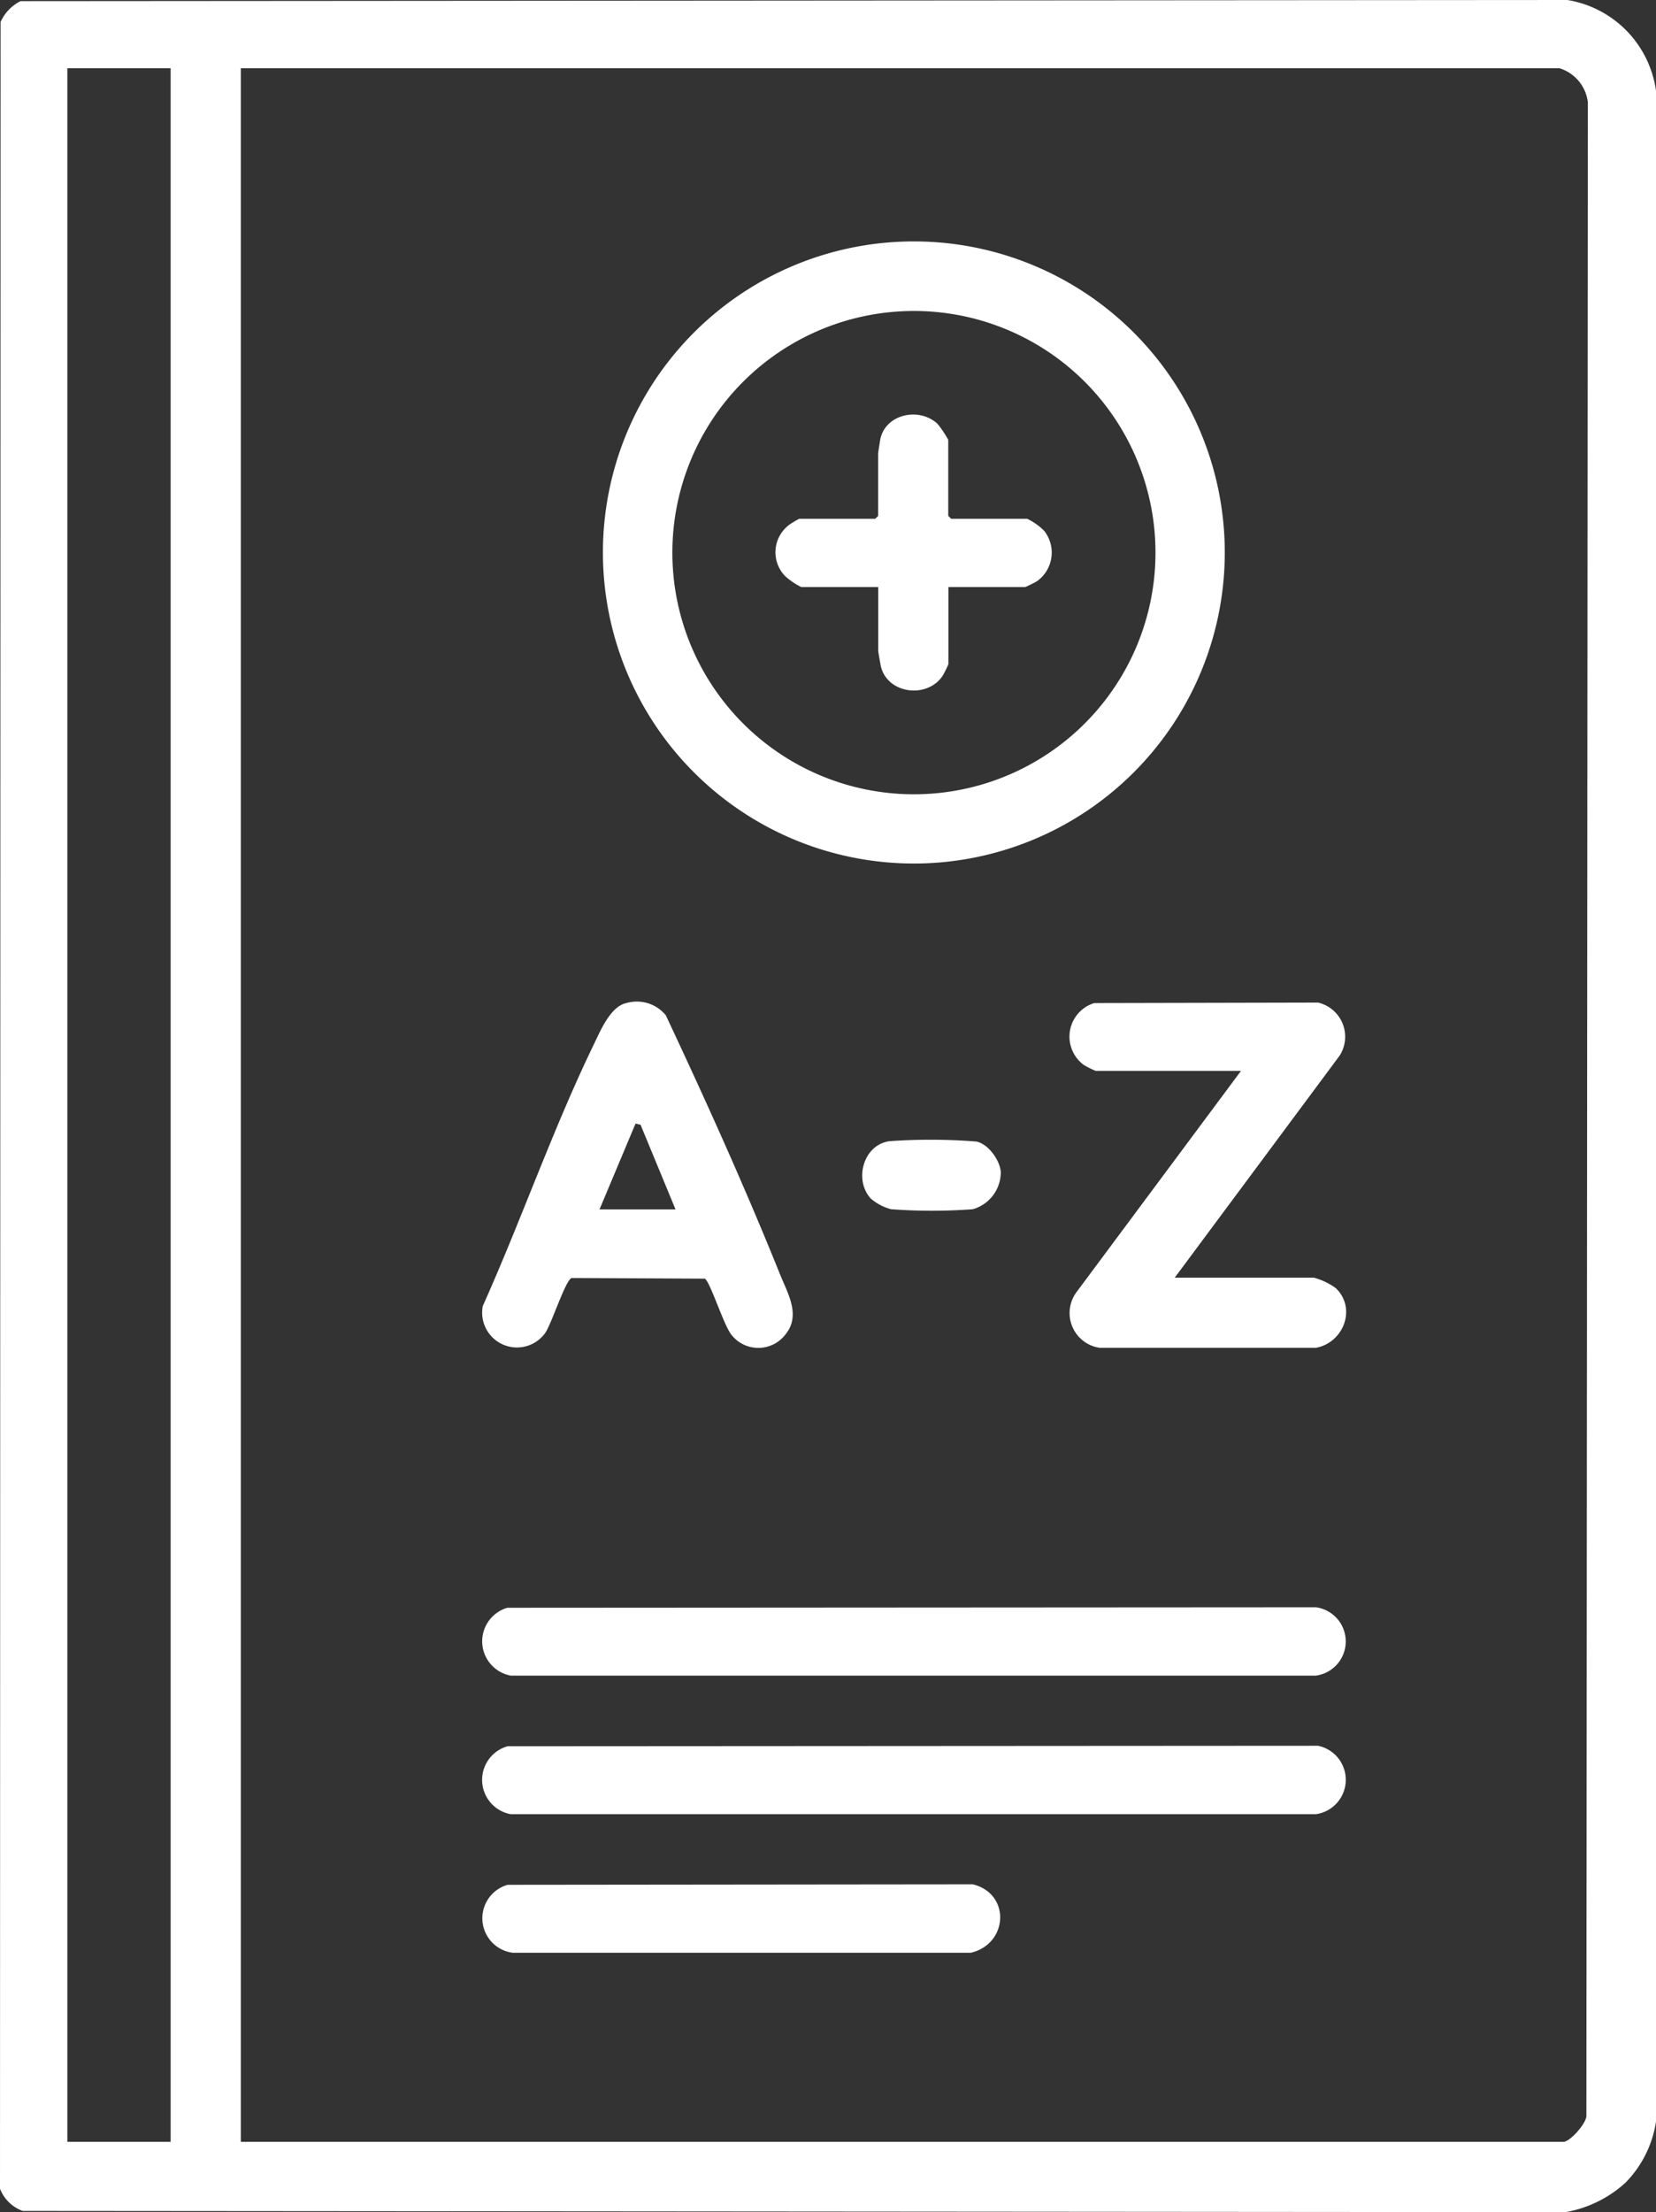
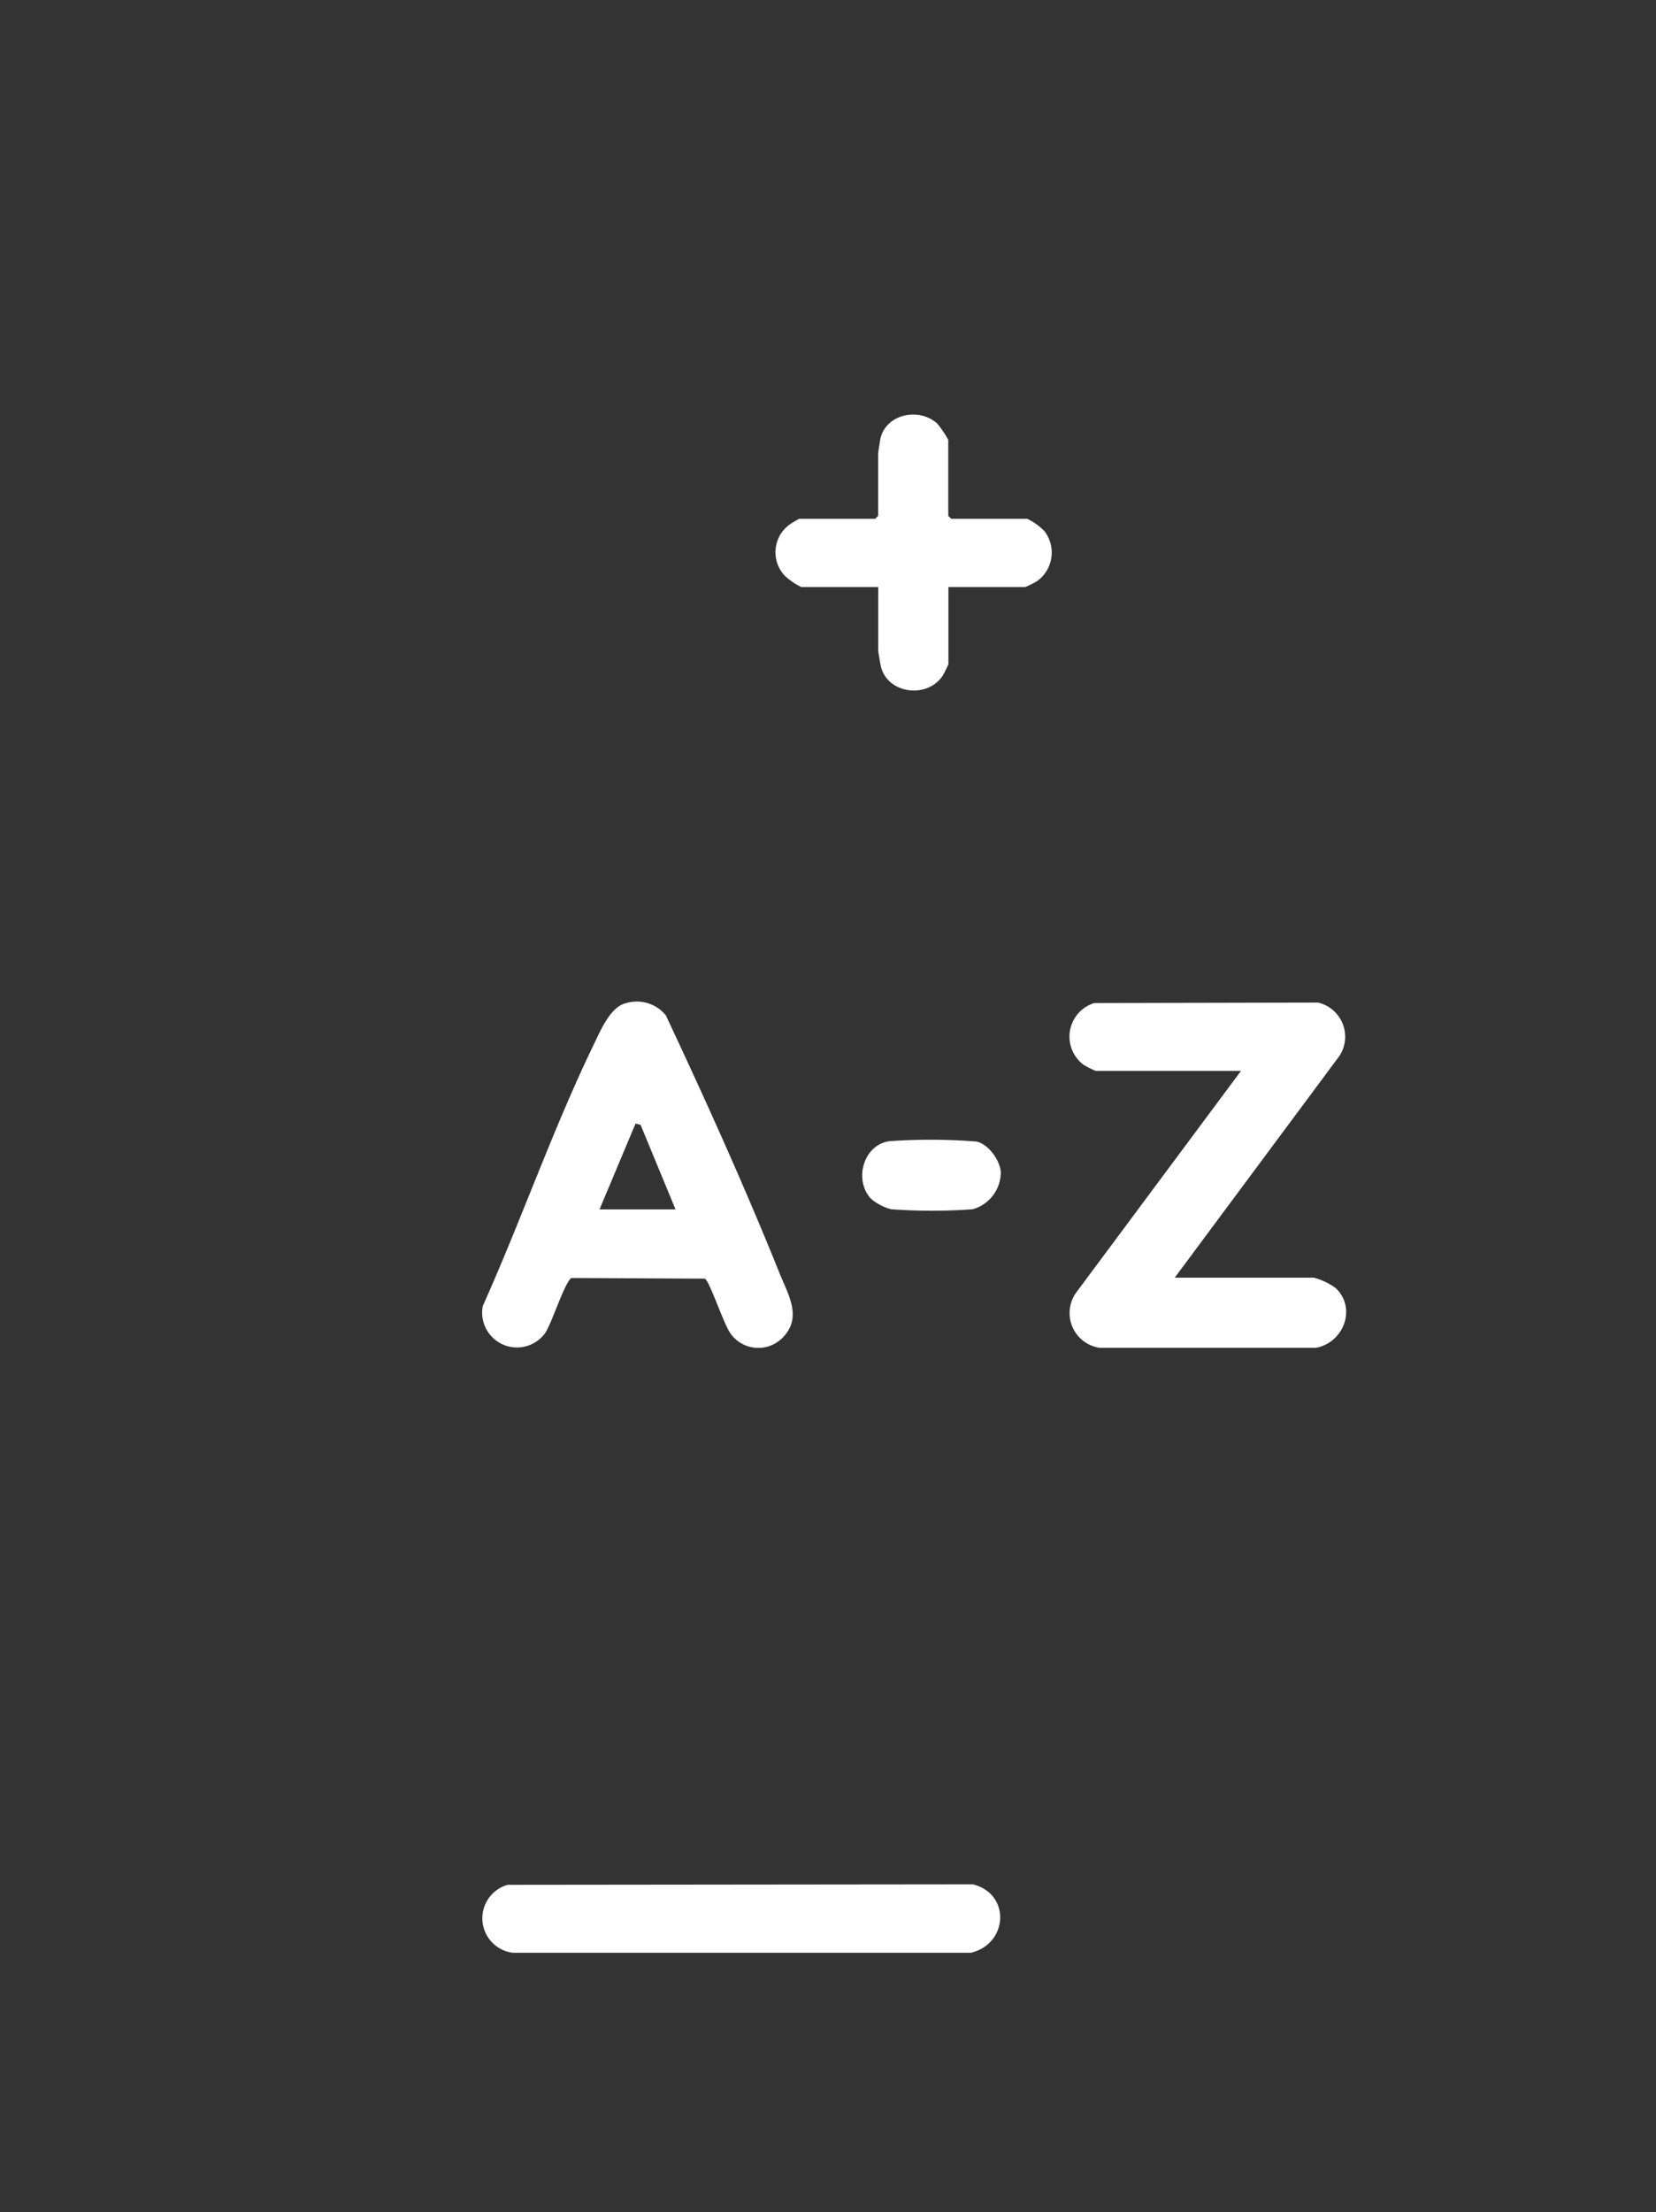
<svg xmlns="http://www.w3.org/2000/svg" width="204.57" height="273.16" viewBox="0 0 204.57 273.16">
  <rect x="0" y="0" width="204.57" height="273.16" fill="#333333" stroke="none" />
  <g id="Y6SRp7.tif" transform="translate(-150.81 -103.45)">
-     <path id="Trazado_3736" data-name="Trazado 3736" d="M351.69,372.9a14.768,14.768,0,0,1-7.49,3.71l-190.59-.15a4.734,4.734,0,0,1-2.8-2.74l.07-267.55a5.294,5.294,0,0,1,2.47-2.58l191.08-.14a13.2,13.2,0,0,1,10.95,11.2V365.42a13.647,13.647,0,0,1-3.71,7.49ZM171.89,111.88H159.13V367.93h12.76Zm171.57,0H180.56V367.93H343.94c.8,0,2.79-2.22,2.84-3.18l.18-248.67a5,5,0,0,0-3.5-4.2Z" fill="#fff" />
-     <path id="Trazado_3737" data-name="Trazado 3737" d="M302.11,171.68a38.41,38.41,0,1,1-38.41-38.42A38.416,38.416,0,0,1,302.11,171.68Zm-8.56,0a29.84,29.84,0,1,0-29.84,29.85A29.842,29.842,0,0,0,293.55,171.68Z" fill="#fff" />
-     <path id="Trazado_3738" data-name="Trazado 3738" d="M213.49,301.98l99.88-.06a4.259,4.259,0,0,1,0,8.44H213.91A4.31,4.31,0,0,1,213.49,301.98Z" fill="#fff" />
-     <path id="Trazado_3739" data-name="Trazado 3739" d="M213.49,319.08l100.13-.06a4.289,4.289,0,0,1-.25,8.45H213.9a4.31,4.31,0,0,1-.42-8.38Z" fill="#fff" />
    <path id="Trazado_3740" data-name="Trazado 3740" d="M295.91,261.22h17.22a8.313,8.313,0,0,1,2.69,1.29c2.62,2.5.95,6.76-2.46,7.37h-26.7a4.335,4.335,0,0,1-2.84-6.91l20.29-27.28H286.17a12.918,12.918,0,0,1-1.45-.72,4.339,4.339,0,0,1,1.26-7.66l27.65-.06a4.33,4.33,0,0,1,2.67,6.55l-20.38,27.43Z" fill="#fff" />
    <path id="Trazado_3741" data-name="Trazado 3741" d="M228.18,227.31a4.631,4.631,0,0,1,4.88,1.51c4.92,10.48,9.75,21.16,14.08,31.92,1,2.49,2.68,5.18.62,7.59a4.212,4.212,0,0,1-6.64-.12c-.91-1.16-2.6-6.52-3.24-6.87l-16.45-.08c-.78.26-2.49,5.71-3.29,6.82a4.3,4.3,0,0,1-7.69-3.36c4.73-10.55,8.68-21.91,13.71-32.29.8-1.65,2.06-4.72,4.03-5.12Zm-3.31,25.48h9.39l-4.32-10.45-.62-.15-4.45,10.6Z" fill="#fff" />
    <path id="Trazado_3742" data-name="Trazado 3742" d="M213.49,336.19l57.5-.06c4.7,1.17,4.37,7.35-.24,8.45h-56.6a4.292,4.292,0,0,1-.66-8.38Z" fill="#fff" />
    <path id="Trazado_3743" data-name="Trazado 3743" d="M258.43,251.5c-2.16-2.26-1.03-6.64,2.22-7.13a71.652,71.652,0,0,1,10.77.04c1.48.3,2.9,2.28,3.02,3.75a4.761,4.761,0,0,1-3.46,4.61,69.212,69.212,0,0,1-10.08,0,6.22,6.22,0,0,1-2.46-1.27Z" fill="#fff" />
    <path id="Trazado_3744" data-name="Trazado 3744" d="M267.97,175.95v9.51a12.915,12.915,0,0,1-.72,1.45c-1.91,2.83-6.72,2.23-7.6-1.08-.07-.27-.35-1.88-.35-2.06v-7.83h-9.51a8.761,8.761,0,0,1-2.01-1.37,4.226,4.226,0,0,1,.56-6.34,11.816,11.816,0,0,1,1.2-.72h9.39l.36-.36v-7.71c0-.11.25-1.68.29-1.87.72-2.98,4.72-3.87,7.01-1.82a12.733,12.733,0,0,1,1.36,2.01v9.39l.36.36h9.39a7.5,7.5,0,0,1,2.11,1.5,4.339,4.339,0,0,1-.9,6.21,12.915,12.915,0,0,1-1.45.72h-9.51Z" fill="#fff" />
  </g>
</svg>